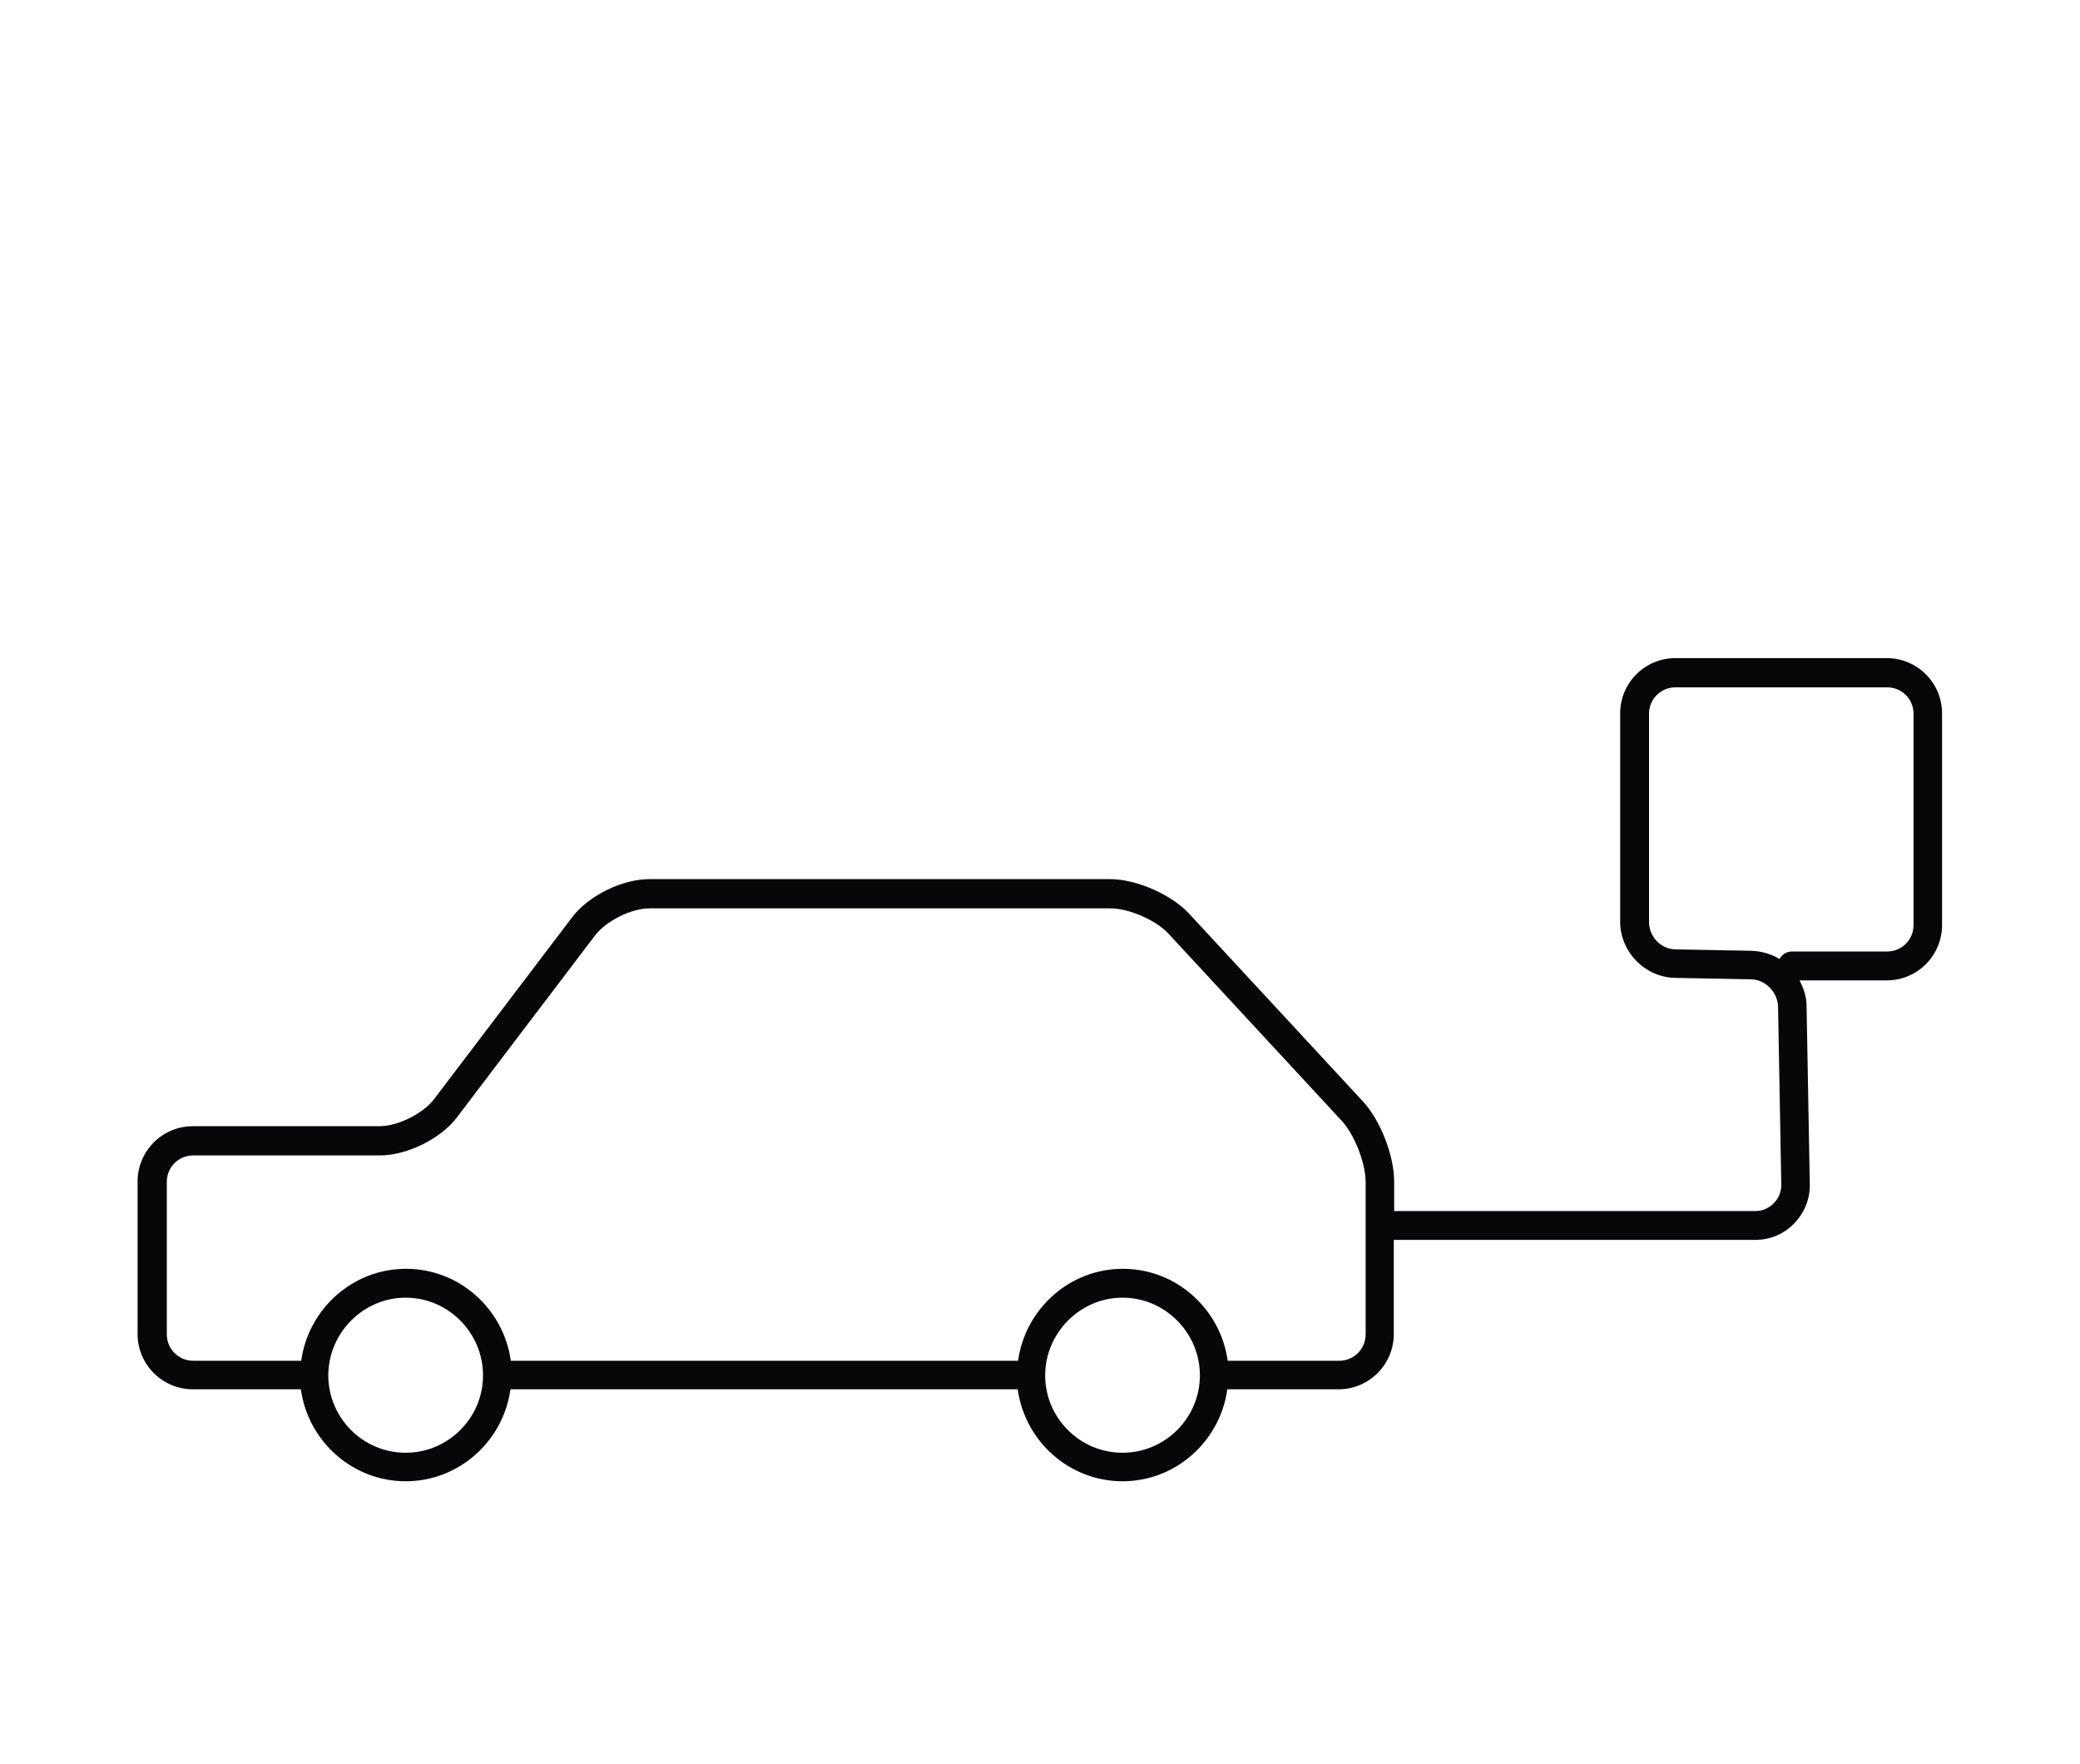
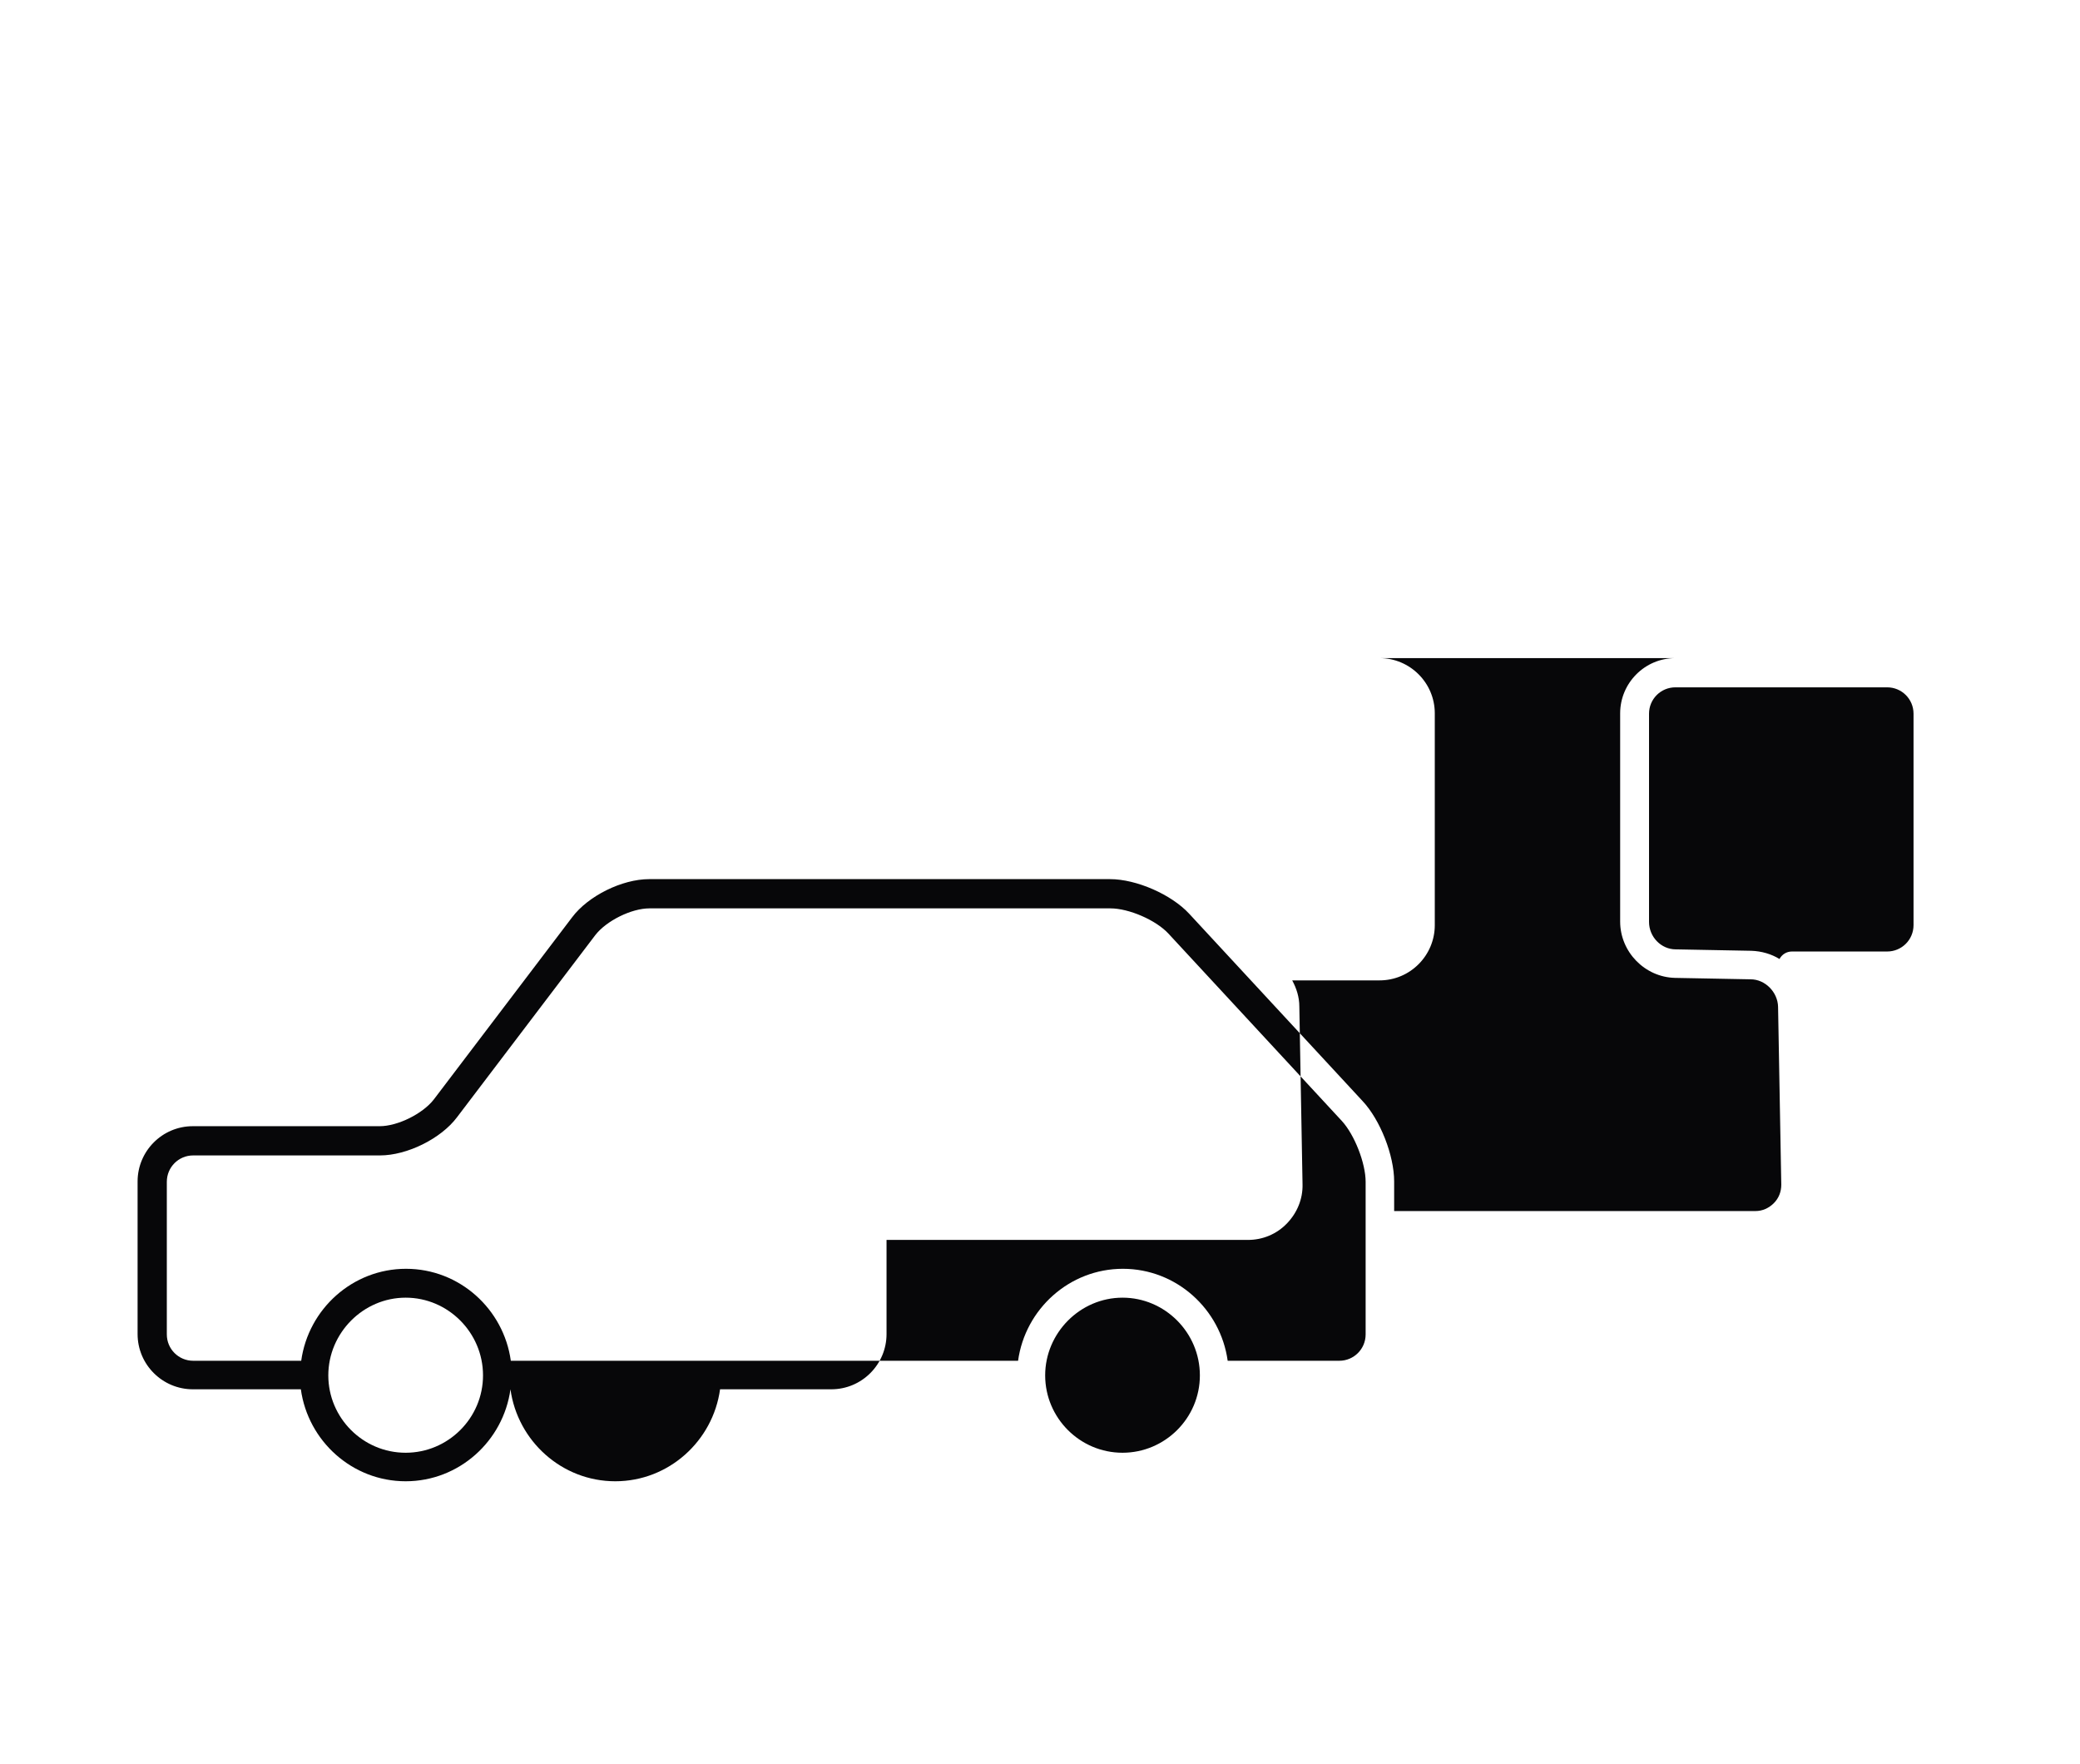
<svg xmlns="http://www.w3.org/2000/svg" id="Layer_1" data-name="Layer 1" viewBox="0 0 58.35 49.47">
  <defs>
    <style>
      .cls-1 {
        fill: #070709;
        stroke-width: 0px;
      }
    </style>
  </defs>
-   <path class="cls-1" d="M52.94,18.46h-5.94c-.86,0-1.55.7-1.55,1.55v5.84c0,.85.69,1.56,1.54,1.58l2.12.04c.41,0,.76.36.77.77l.09,4.99c0,.2-.07.38-.21.52-.14.14-.32.22-.51.22h-10.14v-.83c0-.73-.39-1.73-.89-2.26l-4.86-5.25c-.5-.54-1.48-.97-2.22-.97h-12.93c-.76,0-1.71.47-2.16,1.07l-3.88,5.11c-.31.4-1.01.75-1.52.75h-5.24c-.86,0-1.55.7-1.55,1.55v4.28c0,.86.7,1.55,1.55,1.55h3.03c.2,1.45,1.44,2.58,2.94,2.58s2.74-1.13,2.94-2.58h14.23c.2,1.45,1.44,2.58,2.94,2.58s2.74-1.13,2.94-2.58h3.12c.86,0,1.55-.7,1.55-1.55v-2.64s10.14,0,10.14,0c.41,0,.8-.16,1.09-.46s.45-.69.44-1.1l-.09-4.99c0-.26-.08-.51-.2-.73h2.45c.86,0,1.55-.7,1.55-1.55v-5.94c0-.86-.7-1.55-1.55-1.55ZM11.38,40.75c-1.2,0-2.17-.98-2.17-2.17s.98-2.18,2.17-2.18,2.17.98,2.17,2.18-.98,2.17-2.17,2.17ZM31.49,40.75c-1.2,0-2.17-.98-2.17-2.17s.98-2.18,2.17-2.18,2.17.98,2.17,2.18-.98,2.17-2.17,2.17ZM37.56,38.17h-3.12c-.2-1.45-1.44-2.58-2.94-2.58s-2.74,1.13-2.94,2.58h-14.23c-.2-1.45-1.44-2.58-2.94-2.58s-2.74,1.13-2.94,2.58h-3.03c-.41,0-.74-.33-.74-.74v-4.28c0-.41.33-.74.74-.74h5.24c.76,0,1.71-.47,2.16-1.07l3.88-5.11c.31-.4,1.01-.75,1.52-.75h12.93c.52,0,1.28.33,1.63.71l4.86,5.25c.36.39.67,1.19.67,1.71v4.28c0,.41-.33.74-.74.74ZM53.68,25.95c0,.41-.33.74-.74.74h-2.67c-.15,0-.28.08-.35.21-.23-.14-.5-.22-.79-.23l-2.12-.04c-.41,0-.75-.35-.75-.77v-5.84c0-.41.33-.74.74-.74h5.94c.41,0,.74.33.74.74v5.94Z" />
+   <path class="cls-1" d="M52.94,18.46h-5.94c-.86,0-1.55.7-1.55,1.55v5.84c0,.85.69,1.56,1.54,1.58l2.12.04c.41,0,.76.36.77.77l.09,4.99c0,.2-.07.38-.21.52-.14.14-.32.22-.51.22h-10.14v-.83c0-.73-.39-1.73-.89-2.26l-4.86-5.25c-.5-.54-1.48-.97-2.22-.97h-12.93c-.76,0-1.71.47-2.16,1.07l-3.88,5.11c-.31.4-1.01.75-1.52.75h-5.24c-.86,0-1.55.7-1.55,1.55v4.28c0,.86.7,1.55,1.55,1.55h3.03c.2,1.45,1.44,2.58,2.94,2.58s2.74-1.13,2.94-2.58c.2,1.45,1.44,2.58,2.94,2.58s2.74-1.13,2.94-2.58h3.12c.86,0,1.55-.7,1.55-1.55v-2.64s10.14,0,10.14,0c.41,0,.8-.16,1.09-.46s.45-.69.44-1.1l-.09-4.99c0-.26-.08-.51-.2-.73h2.45c.86,0,1.55-.7,1.55-1.55v-5.94c0-.86-.7-1.55-1.55-1.55ZM11.38,40.75c-1.2,0-2.17-.98-2.17-2.17s.98-2.18,2.17-2.18,2.17.98,2.17,2.18-.98,2.17-2.17,2.17ZM31.49,40.75c-1.2,0-2.17-.98-2.17-2.17s.98-2.18,2.17-2.18,2.17.98,2.17,2.18-.98,2.17-2.17,2.17ZM37.56,38.17h-3.12c-.2-1.45-1.44-2.58-2.94-2.58s-2.74,1.13-2.94,2.58h-14.23c-.2-1.45-1.44-2.58-2.94-2.58s-2.74,1.13-2.94,2.58h-3.03c-.41,0-.74-.33-.74-.74v-4.28c0-.41.33-.74.74-.74h5.24c.76,0,1.71-.47,2.16-1.07l3.88-5.11c.31-.4,1.01-.75,1.52-.75h12.93c.52,0,1.28.33,1.63.71l4.86,5.25c.36.39.67,1.19.67,1.71v4.28c0,.41-.33.74-.74.74ZM53.68,25.95c0,.41-.33.74-.74.74h-2.67c-.15,0-.28.08-.35.21-.23-.14-.5-.22-.79-.23l-2.12-.04c-.41,0-.75-.35-.75-.77v-5.84c0-.41.33-.74.74-.74h5.94c.41,0,.74.33.74.74v5.94Z" />
</svg>